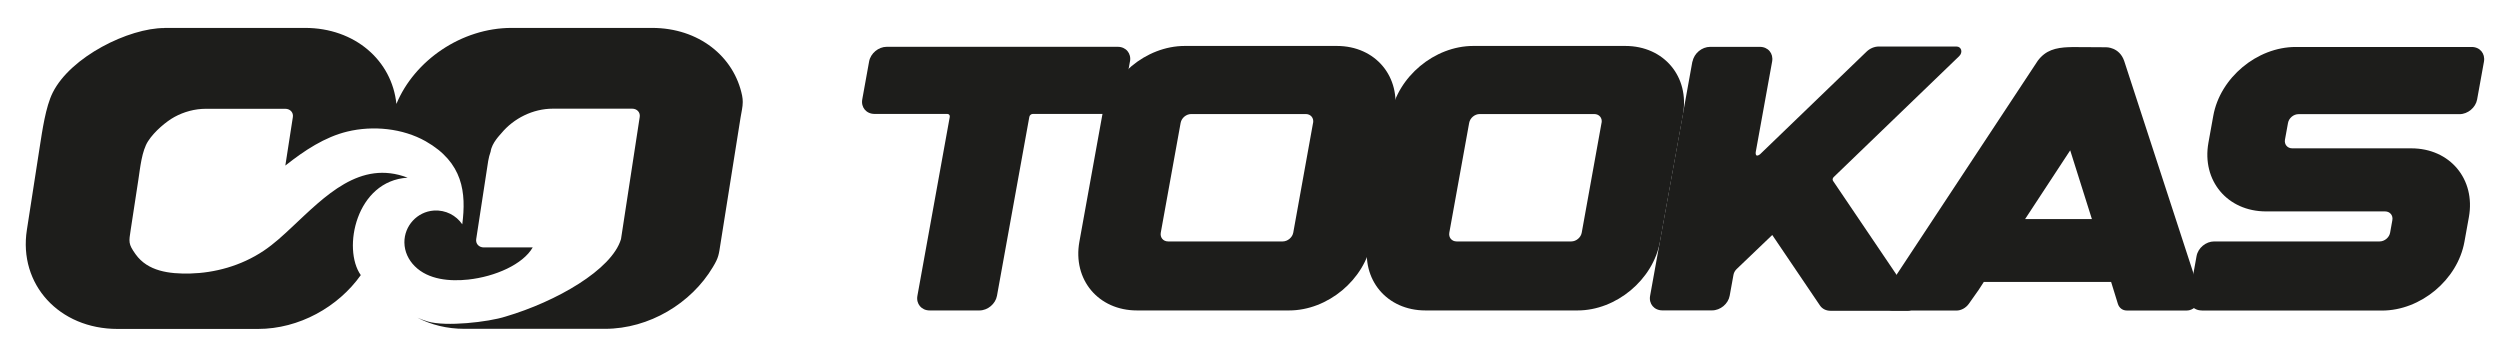
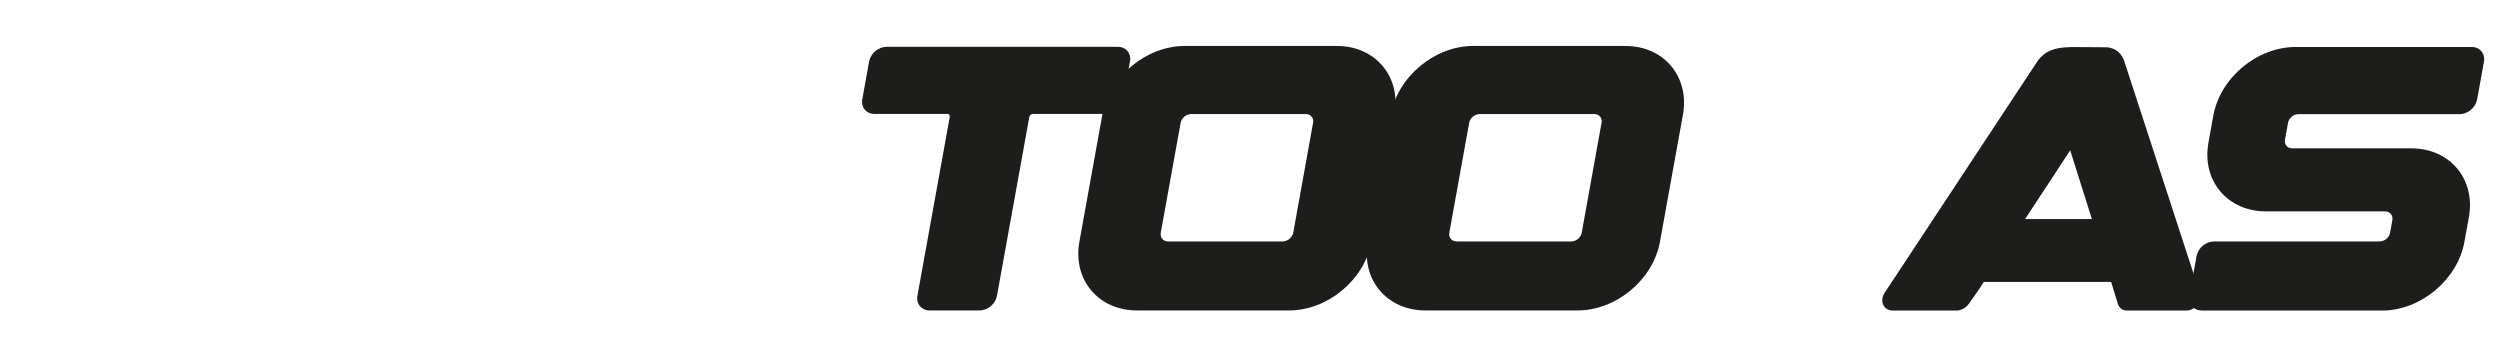
<svg xmlns="http://www.w3.org/2000/svg" width="438" height="63" viewBox="0 0 438 63" fill="none">
-   <path fill-rule="evenodd" clip-rule="evenodd" d="M28.82 4.89H53.44C62.18 4.89 68.67 10.6 69.45 18.21C72.6 10.59 80.87 4.89 89.62 4.89H114.24C122.41 4.89 128.62 9.89 130.02 16.76C130.1 17.15 130.13 17.52 130.13 17.87C130.13 18.76 129.91 19.56 129.75 20.57L126.24 42.64C125.93 44.6 125.94 45.07 124.89 46.8C121.12 53.13 113.75 57.61 105.99 57.61H81.37C78.3 57.61 75.5 56.9 73.14 55.66C73.73 55.92 74.34 56.14 74.96 56.33C78.09 57.26 85.53 56.44 88.58 55.46C97.43 52.85 107.2 47.27 108.8 41.89L112.08 20.48C112.2 19.69 111.61 19.04 110.76 19.04H96.86C93.36 19.04 90 20.74 87.85 23.33C87.66 23.58 86.17 25.01 85.96 26.56C85.77 27.1 85.62 27.65 85.53 28.21L83.43 41.9C83.31 42.69 83.9 43.35 84.76 43.35H93.33C91.63 46.31 86.76 48.47 82.03 48.98C78.84 49.32 75.05 49.03 72.66 46.63C71.57 45.54 70.87 44.1 70.85 42.49C70.82 39.57 73.09 37.09 76.01 36.89C78.08 36.75 79.92 37.74 80.99 39.3C81.7 33.75 81.14 28.48 74.58 24.75C70.52 22.46 65.32 21.97 60.85 23.05C56.92 24 53.34 26.35 49.99 29.01C50.26 27.25 50.53 25.48 50.81 23.72L51.31 20.5C51.43 19.71 50.84 19.06 49.98 19.06H36.08C34.13 19.06 32.23 19.58 30.55 20.5C29.17 21.26 27.07 22.98 25.94 24.74C24.84 26.44 24.56 29.4 24.25 31.43L22.9 40.25C22.58 42.37 22.44 42.71 23.76 44.55C25.89 47.53 29.64 48.01 33.34 47.92C37.55 47.81 42.18 46.63 46.22 43.92C48.07 42.67 49.51 41.32 51.17 39.77C56.95 34.36 63.08 27.93 71.42 31.13C62.38 31.66 59.94 43.6 63.21 48.2C59.24 53.79 52.39 57.63 45.21 57.63H20.59C10.36 57.63 3.22 49.82 4.71 40.27L6.97 25.69C7.41 22.91 7.99 18.71 9.24 16.22C12.4 9.92 22.57 4.91 28.81 4.91L28.82 4.89Z" fill="#1D1D1B" />
  <path d="M197.97 10.76L196.77 17.4C196.51 18.82 195.139 19.96 193.699 19.96H180.949C180.659 19.96 180.389 20.19 180.339 20.48L174.669 51.83C174.409 53.25 173.04 54.39 171.6 54.39H162.88C161.44 54.39 160.479 53.24 160.729 51.83L166.399 20.48C166.449 20.19 166.26 19.96 165.97 19.96H153.22C151.78 19.96 150.81 18.81 151.07 17.4L152.27 10.76C152.53 9.35 153.9 8.2 155.35 8.2H195.83C197.27 8.2 198.229 9.35 197.979 10.76H197.97Z" fill="#1D1D1B" />
  <path d="M244.309 20.1L240.289 42.34C239.089 49 232.619 54.39 225.849 54.39H199.199C192.429 54.39 187.909 48.99 189.109 42.34L193.129 20.1C194.329 13.44 200.799 8.05 207.569 8.05H234.219C240.989 8.05 245.509 13.45 244.309 20.1ZM230.059 21.52C230.209 20.67 229.639 19.98 228.769 19.98H208.699C207.829 19.98 207.009 20.66 206.849 21.52L203.369 40.76C203.219 41.61 203.789 42.3 204.659 42.3H224.729C225.589 42.3 226.419 41.61 226.579 40.76L230.049 21.52H230.059Z" fill="#1D1D1B" />
  <path d="M294.85 20.1L290.83 42.34C289.63 49 283.16 54.39 276.39 54.39H249.74C242.97 54.39 238.45 48.99 239.65 42.34L243.67 20.1C244.87 13.44 251.34 8.05 258.11 8.05H284.76C291.53 8.05 296.05 13.45 294.85 20.1ZM280.6 21.52C280.76 20.67 280.18 19.98 279.31 19.98H259.25C258.38 19.98 257.56 20.66 257.4 21.52L253.92 40.76C253.77 41.61 254.34 42.3 255.21 42.3H275.28C276.15 42.3 276.97 41.61 277.12 40.76L280.59 21.52H280.6Z" fill="#1D1D1B" />
-   <path d="M296.539 10.769C296.799 9.349 298.169 8.209 299.619 8.209H308.329C309.769 8.209 310.729 9.359 310.479 10.769L307.609 26.619C307.609 26.619 307.429 27.709 308.339 27.049L327.009 9.059C327.609 8.479 328.399 8.149 329.169 8.149H342.759C343.649 8.149 343.939 9.169 343.249 9.839L321.269 31.019C321.069 31.209 321.019 31.489 321.149 31.689L335.399 52.759C335.849 53.429 335.179 54.449 334.289 54.449H320.699C319.929 54.449 319.259 54.109 318.869 53.539L310.499 41.169L304.259 47.139C303.969 47.419 303.779 47.769 303.709 48.129L303.039 51.819C302.779 53.239 301.409 54.379 299.959 54.379H291.249C289.809 54.379 288.839 53.229 289.099 51.819L296.509 10.759L296.539 10.769Z" fill="#1D1D1B" />
  <path d="M330.269 51.18L357.019 10.64C358.389 8.81 360.119 8.35 362.479 8.26V8.3C362.479 8.3 362.499 8.3 362.509 8.3V8.26C363.159 8.23 363.849 8.24 364.609 8.26H364.959C365.229 8.26 365.469 8.26 365.739 8.26C366.709 8.26 367.769 8.28 368.989 8.28C368.989 8.28 371.289 8.22 372.149 10.65L385.369 51.19C385.589 51.87 385.439 52.68 384.989 53.34C384.529 54 383.829 54.4 383.139 54.4H372.599C371.869 54.4 371.269 53.94 371.049 53.22L369.869 49.4H347.559L346.659 50.79L344.929 53.24C344.419 53.95 343.589 54.41 342.759 54.41H331.629C330.849 54.41 330.199 54.01 329.919 53.35C329.639 52.69 329.769 51.88 330.259 51.2L330.269 51.18ZM354.799 38.38H366.499L362.699 26.34L354.799 38.38Z" fill="#1D1D1B" />
  <path d="M385.729 54.389C384.289 54.389 383.319 53.239 383.579 51.83L384.839 44.859C385.099 43.44 386.469 42.3 387.919 42.3H416.909C417.779 42.3 418.599 41.609 418.749 40.76L419.139 38.58C419.299 37.73 418.719 37.039 417.859 37.039H397.009C390.239 37.039 385.719 31.649 386.919 24.989L387.769 20.279C388.969 13.62 395.439 8.229 402.209 8.229H433.039C434.479 8.229 435.439 9.379 435.189 10.8L433.989 17.439C433.729 18.849 432.359 20 430.909 20H402.699C401.829 20 401.009 20.689 400.859 21.54L400.329 24.45C400.169 25.299 400.749 25.989 401.609 25.989H422.459C429.229 25.989 433.749 31.39 432.549 38.039L431.769 42.359C430.569 49.02 424.099 54.41 417.329 54.41H415.979H385.719L385.729 54.389Z" fill="#1D1D1B" />
</svg>